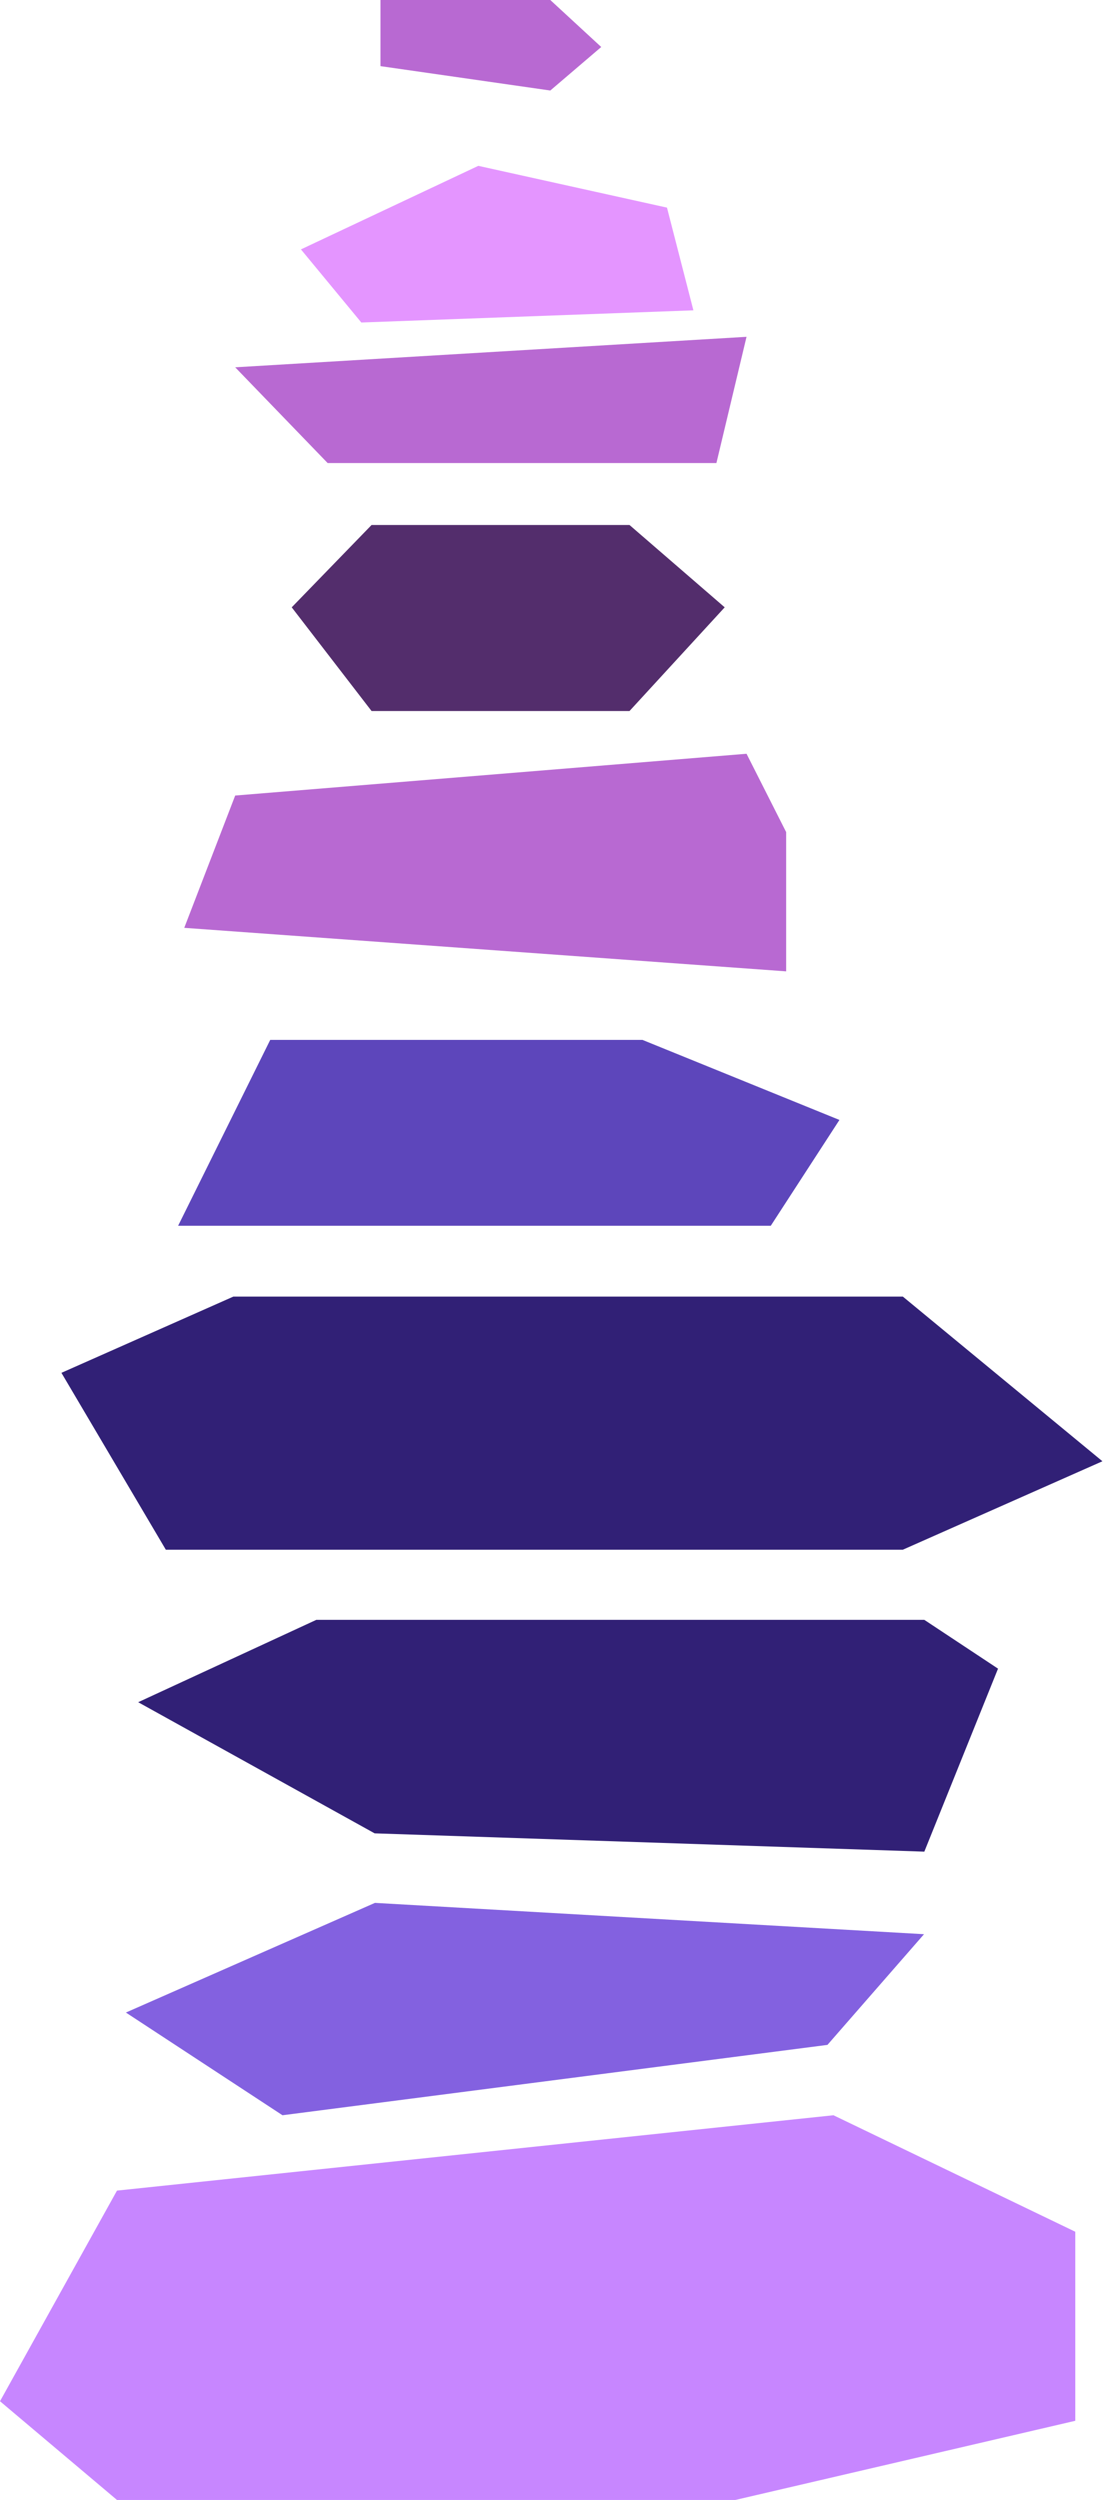
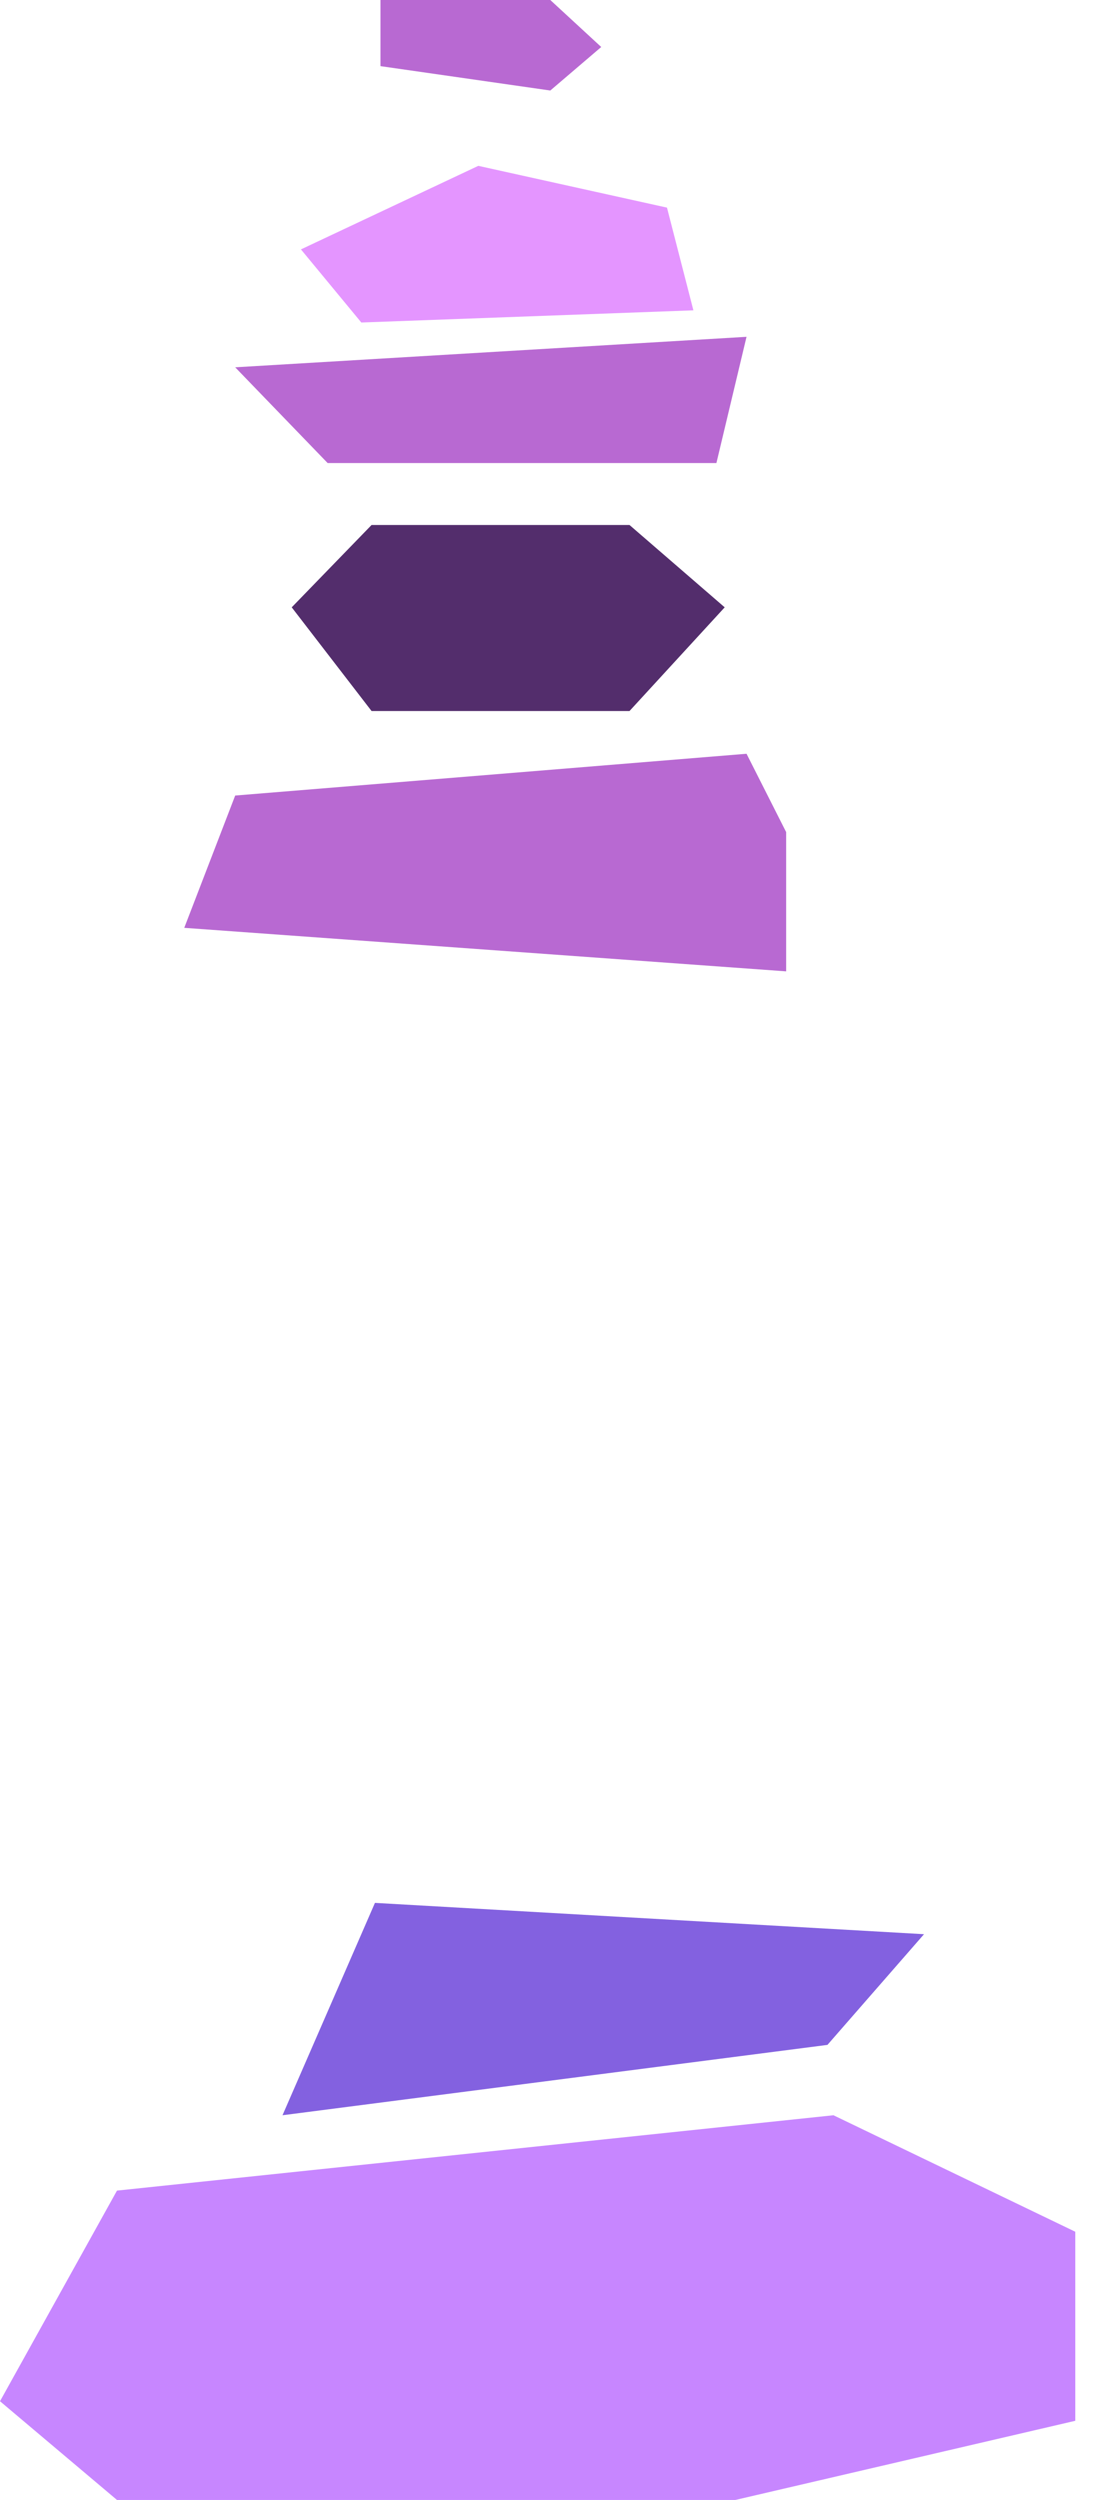
<svg xmlns="http://www.w3.org/2000/svg" width="63" height="142" viewBox="0 0 63 142" fill="none">
  <path d="M20.526 18.319L39.391 17.627L37.89 11.793L27.172 9.42L17.096 14.166L20.526 18.319Z" fill="#E495FF" />
-   <path d="M36.497 59.067L15.351 59.067L10.118 69.625L43.786 69.625L47.687 63.614L36.497 59.067Z" fill="#5D46BB" />
-   <path d="M47.006 116.151L52.492 109.864L21.3 108.085L7.152 114.314L16.048 120.148L47.006 116.151Z" fill="#8361E0" />
+   <path d="M47.006 116.151L52.492 109.864L21.3 108.085L16.048 120.148L47.006 116.151Z" fill="#8361E0" />
  <path d="M41.773 142L61.085 137.503V126.765L47.347 120.148L6.646 124.428L0 136.392L6.646 142H41.773Z" fill="#C786FF" />
  <path d="M44.66 55.174V47.264L42.409 42.814L13.361 45.187L10.467 52.702L44.66 55.174Z" fill="#B869D2" />
  <path d="M18.613 26.302H40.698L42.409 19.131L13.361 20.863L18.613 26.302Z" fill="#B869D2" />
  <path d="M31.261 5.142L34.155 2.67L31.261 0H21.614V3.757L31.261 5.142Z" fill="#B869D2" />
-   <path d="M13.258 73.647L3.489 77.978L9.42 88.025H51.288L62.627 83.001L51.288 73.647H13.258Z" fill="#312076" />
-   <path d="M7.85 96.687L17.968 92.009H52.509L56.696 94.781L52.509 105.175L21.283 104.136L7.85 96.687Z" fill="#312076" />
  <path d="M16.572 34.497L21.108 29.82H35.761L41.169 34.497L35.761 40.387H21.108L16.572 34.497Z" fill="#532D6C" />
</svg>